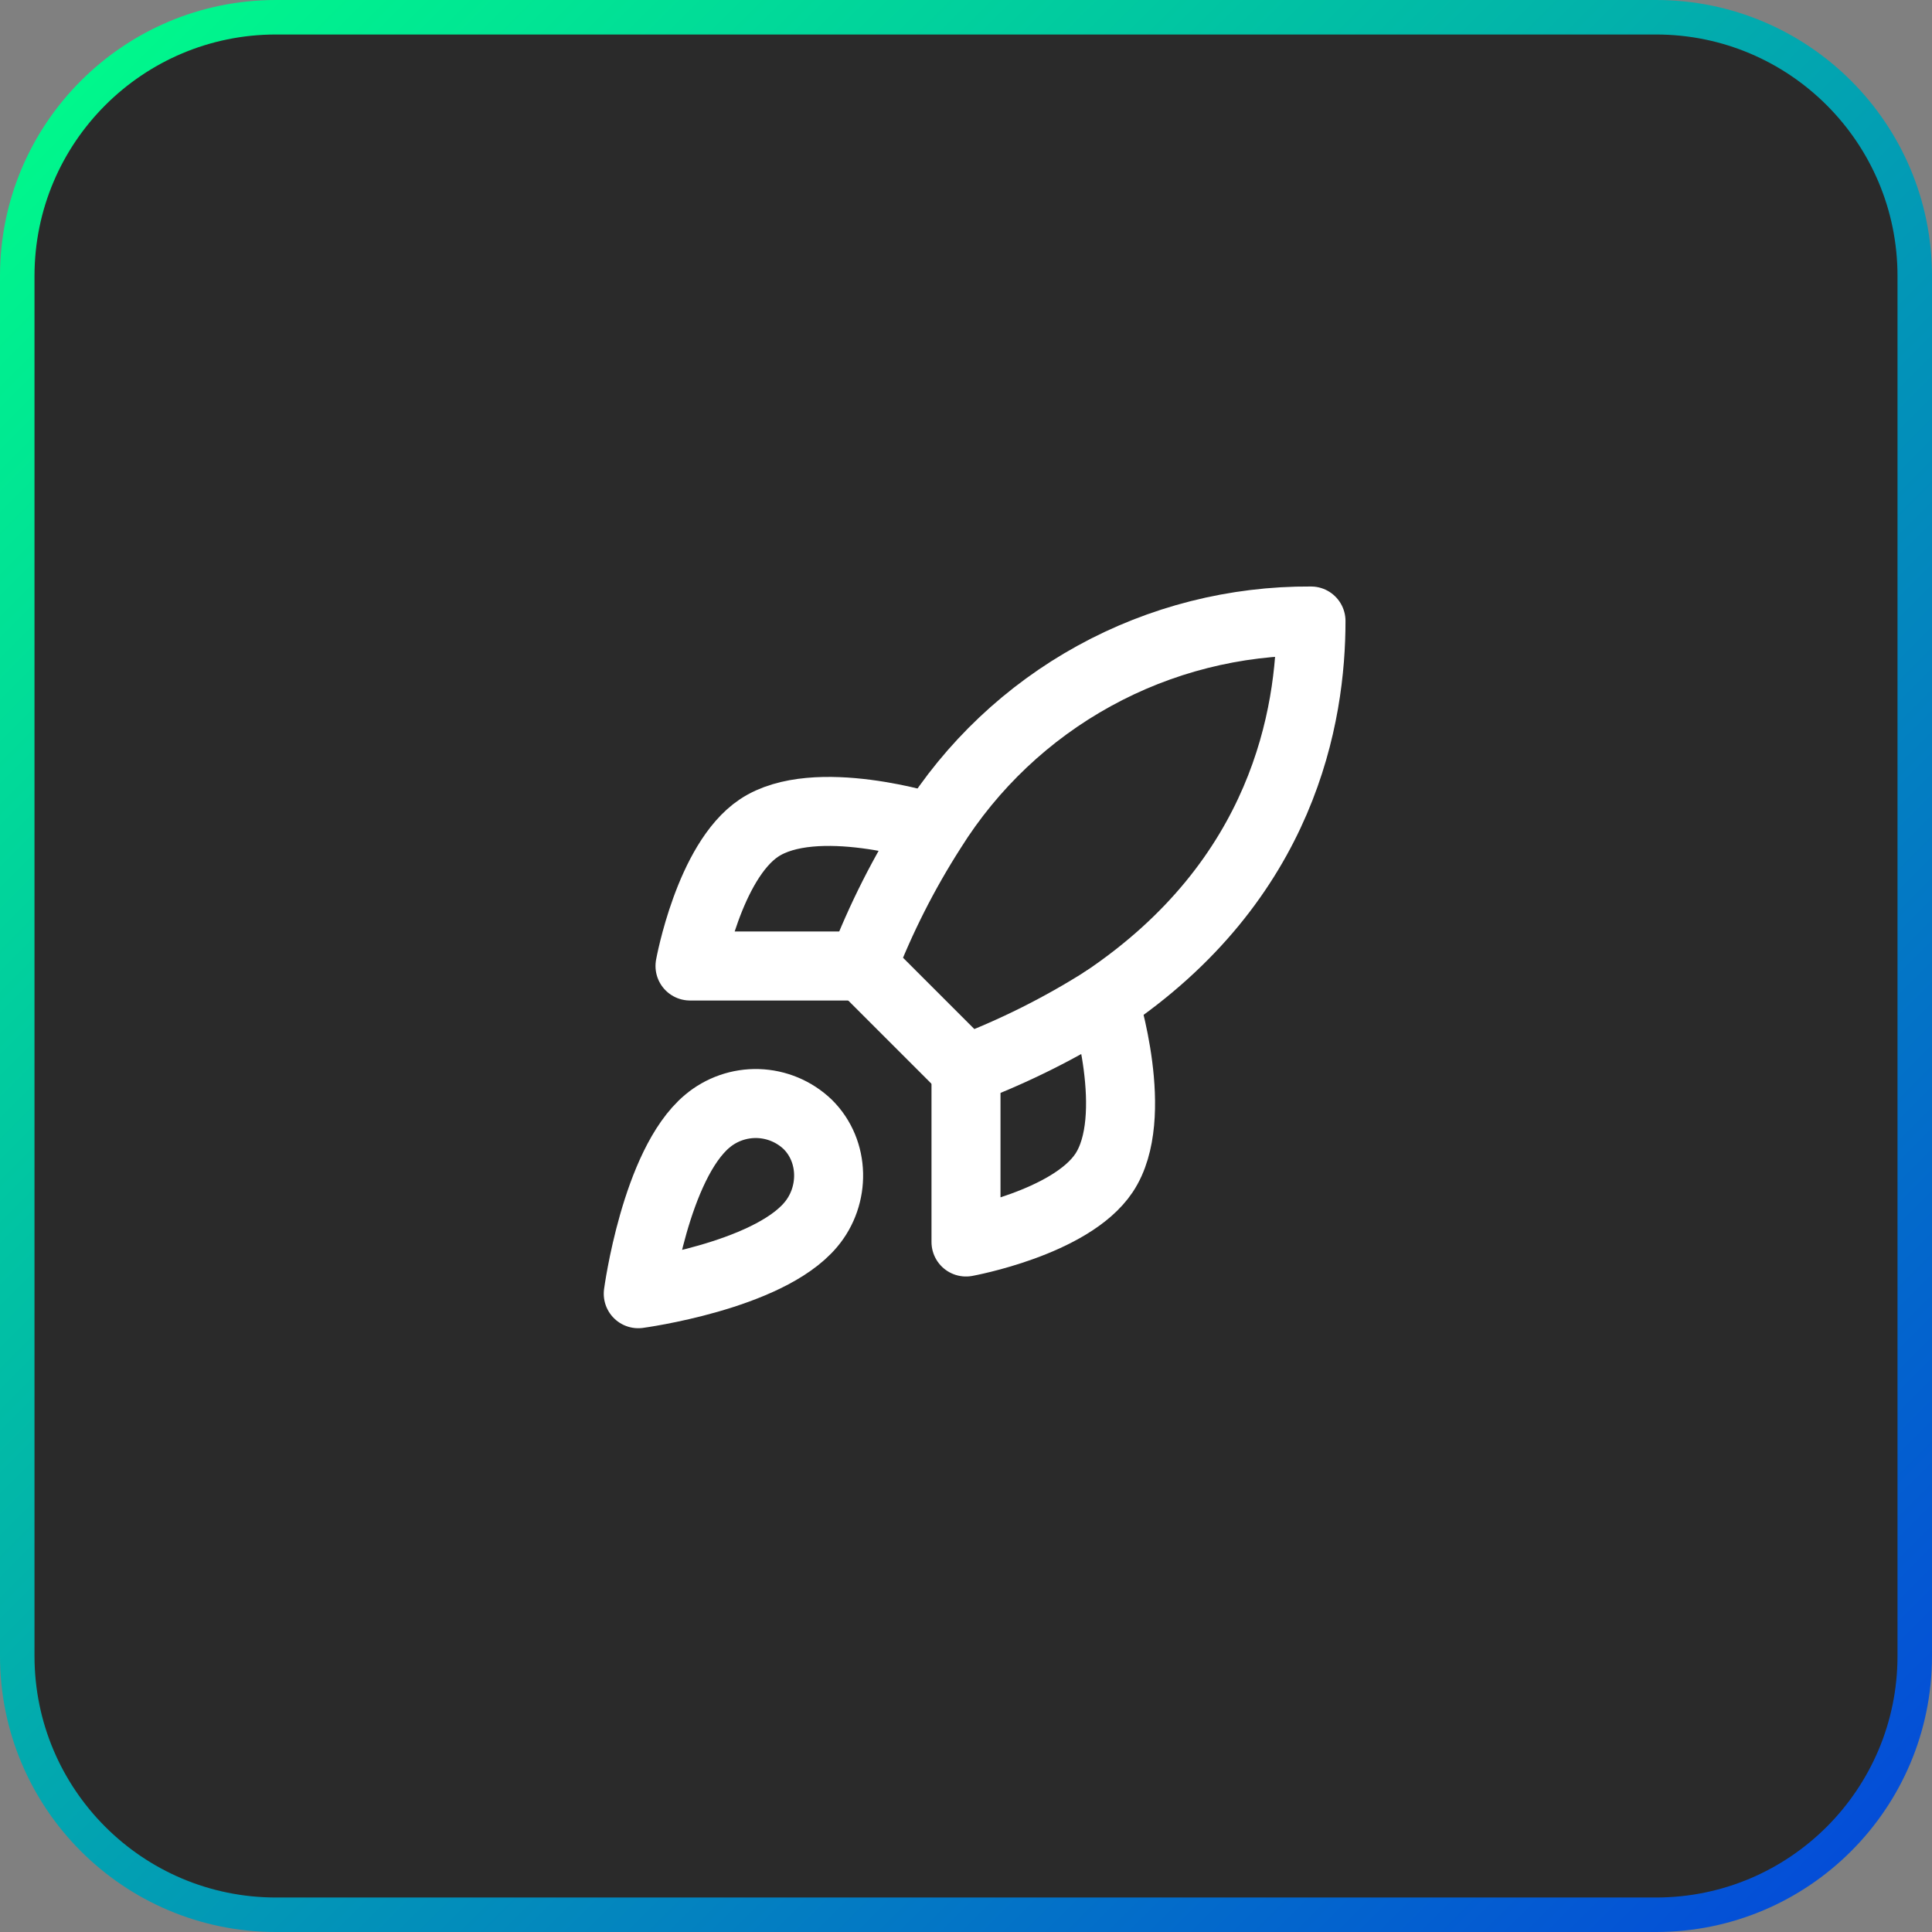
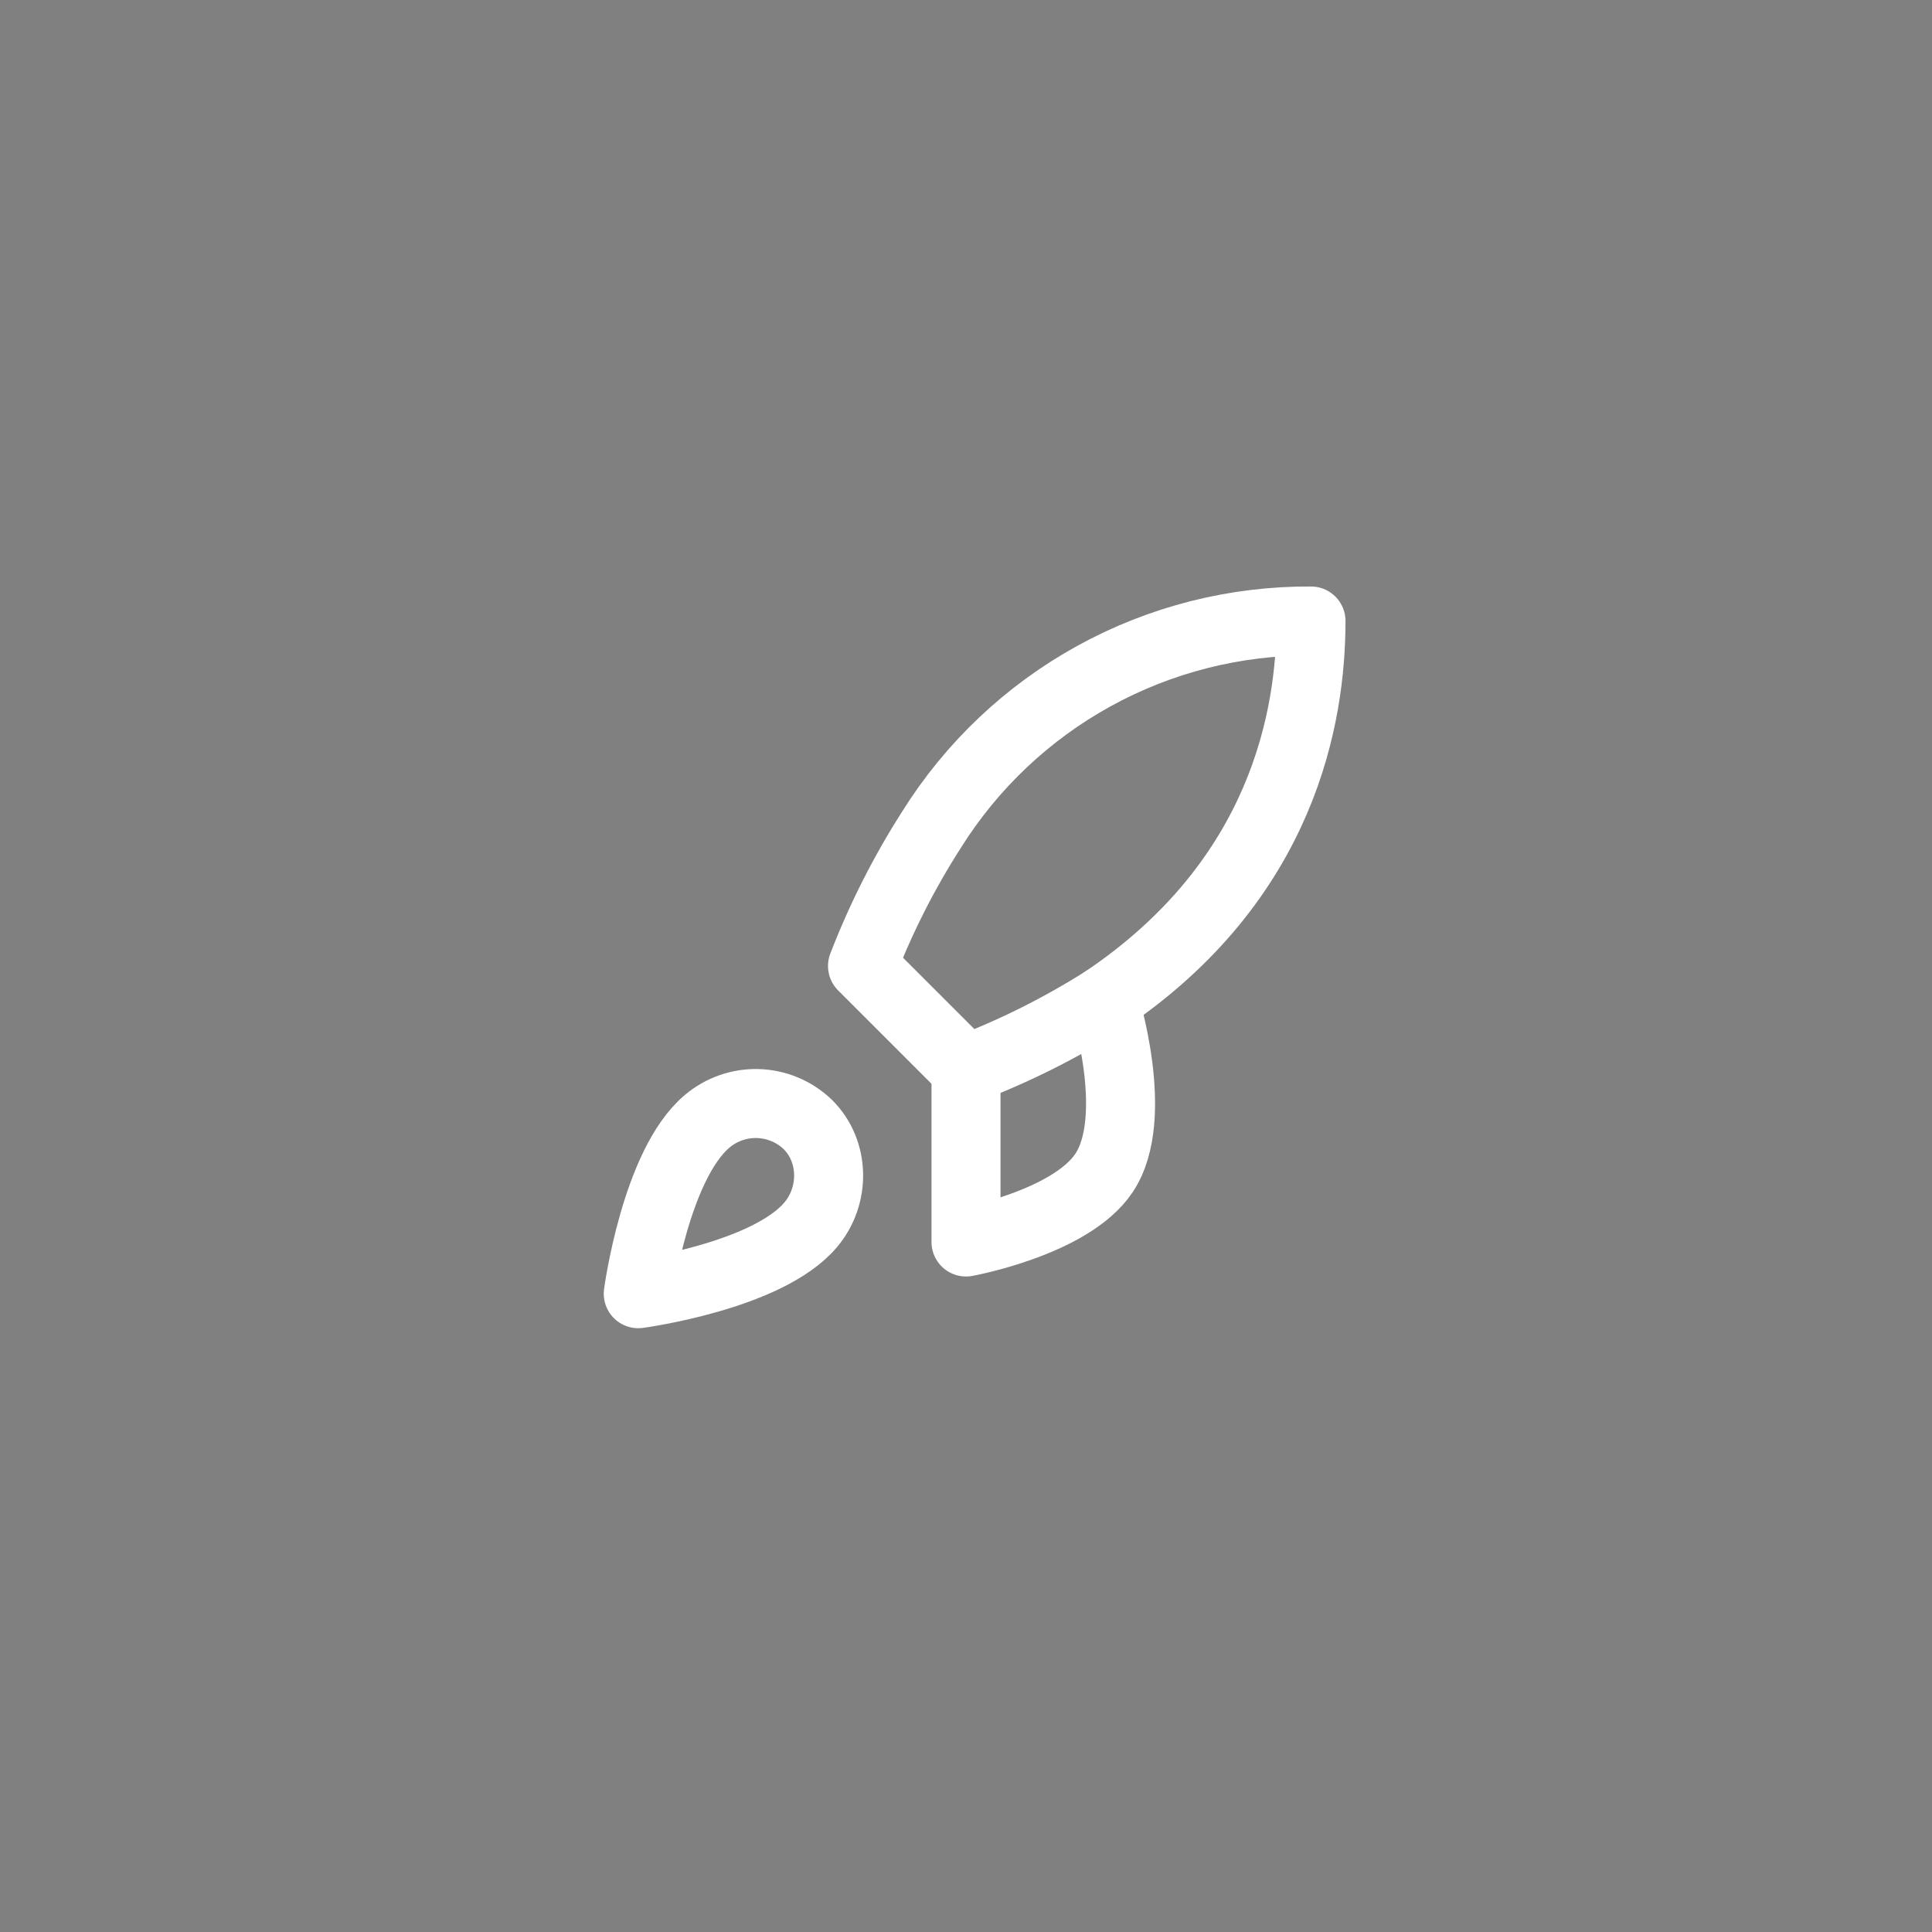
<svg xmlns="http://www.w3.org/2000/svg" width="56" height="56" viewBox="0 0 56 56" fill="none">
  <rect x="0" y="0" width="56" height="56" fill="#808080" stroke="none" />
-   <path d="M8 0.5H48C52.142 0.5 55.5 3.858 55.5 8V48C55.5 52.142 52.142 55.5 48 55.5H8C3.858 55.5 0.5 52.142 0.5 48V8C0.5 3.858 3.858 0.5 8 0.5Z" fill="#2A2A2A" stroke="url(#paint0_linear_2046_7)" />
  <path d="M20.5 32.499C19 33.759 18.5 37.499 18.5 37.499C18.5 37.499 22.24 36.999 23.5 35.499C24.21 34.659 24.2 33.369 23.41 32.589C23.021 32.218 22.509 32.004 21.972 31.987C21.435 31.971 20.911 32.153 20.5 32.499Z" stroke="white" stroke-width="2" stroke-linecap="round" stroke-linejoin="round" />
  <path d="M28 31L25 28C25.532 26.62 26.202 25.296 27 24.05C28.165 22.187 29.788 20.653 31.713 19.594C33.638 18.535 35.803 17.987 38 18C38 20.72 37.22 25.5 32 29C30.737 29.799 29.397 30.469 28 31Z" stroke="white" stroke-width="2" stroke-linecap="round" stroke-linejoin="round" />
-   <path d="M25 28H20C20 28 20.55 24.97 22 24C23.62 22.919 27 24 27 24" stroke="white" stroke-width="2" stroke-linecap="round" stroke-linejoin="round" />
  <path d="M28 31V36C28 36 31.03 35.45 32 34C33.08 32.38 32 29 32 29" stroke="white" stroke-width="2" stroke-linecap="round" stroke-linejoin="round" />
  <defs>
    <linearGradient id="paint0_linear_2046_7" x1="0" y1="0" x2="56" y2="56" gradientUnits="userSpaceOnUse">
      <stop stop-color="#00FF88" />
      <stop offset="1" stop-color="#0446DB" />
    </linearGradient>
  </defs>
</svg>